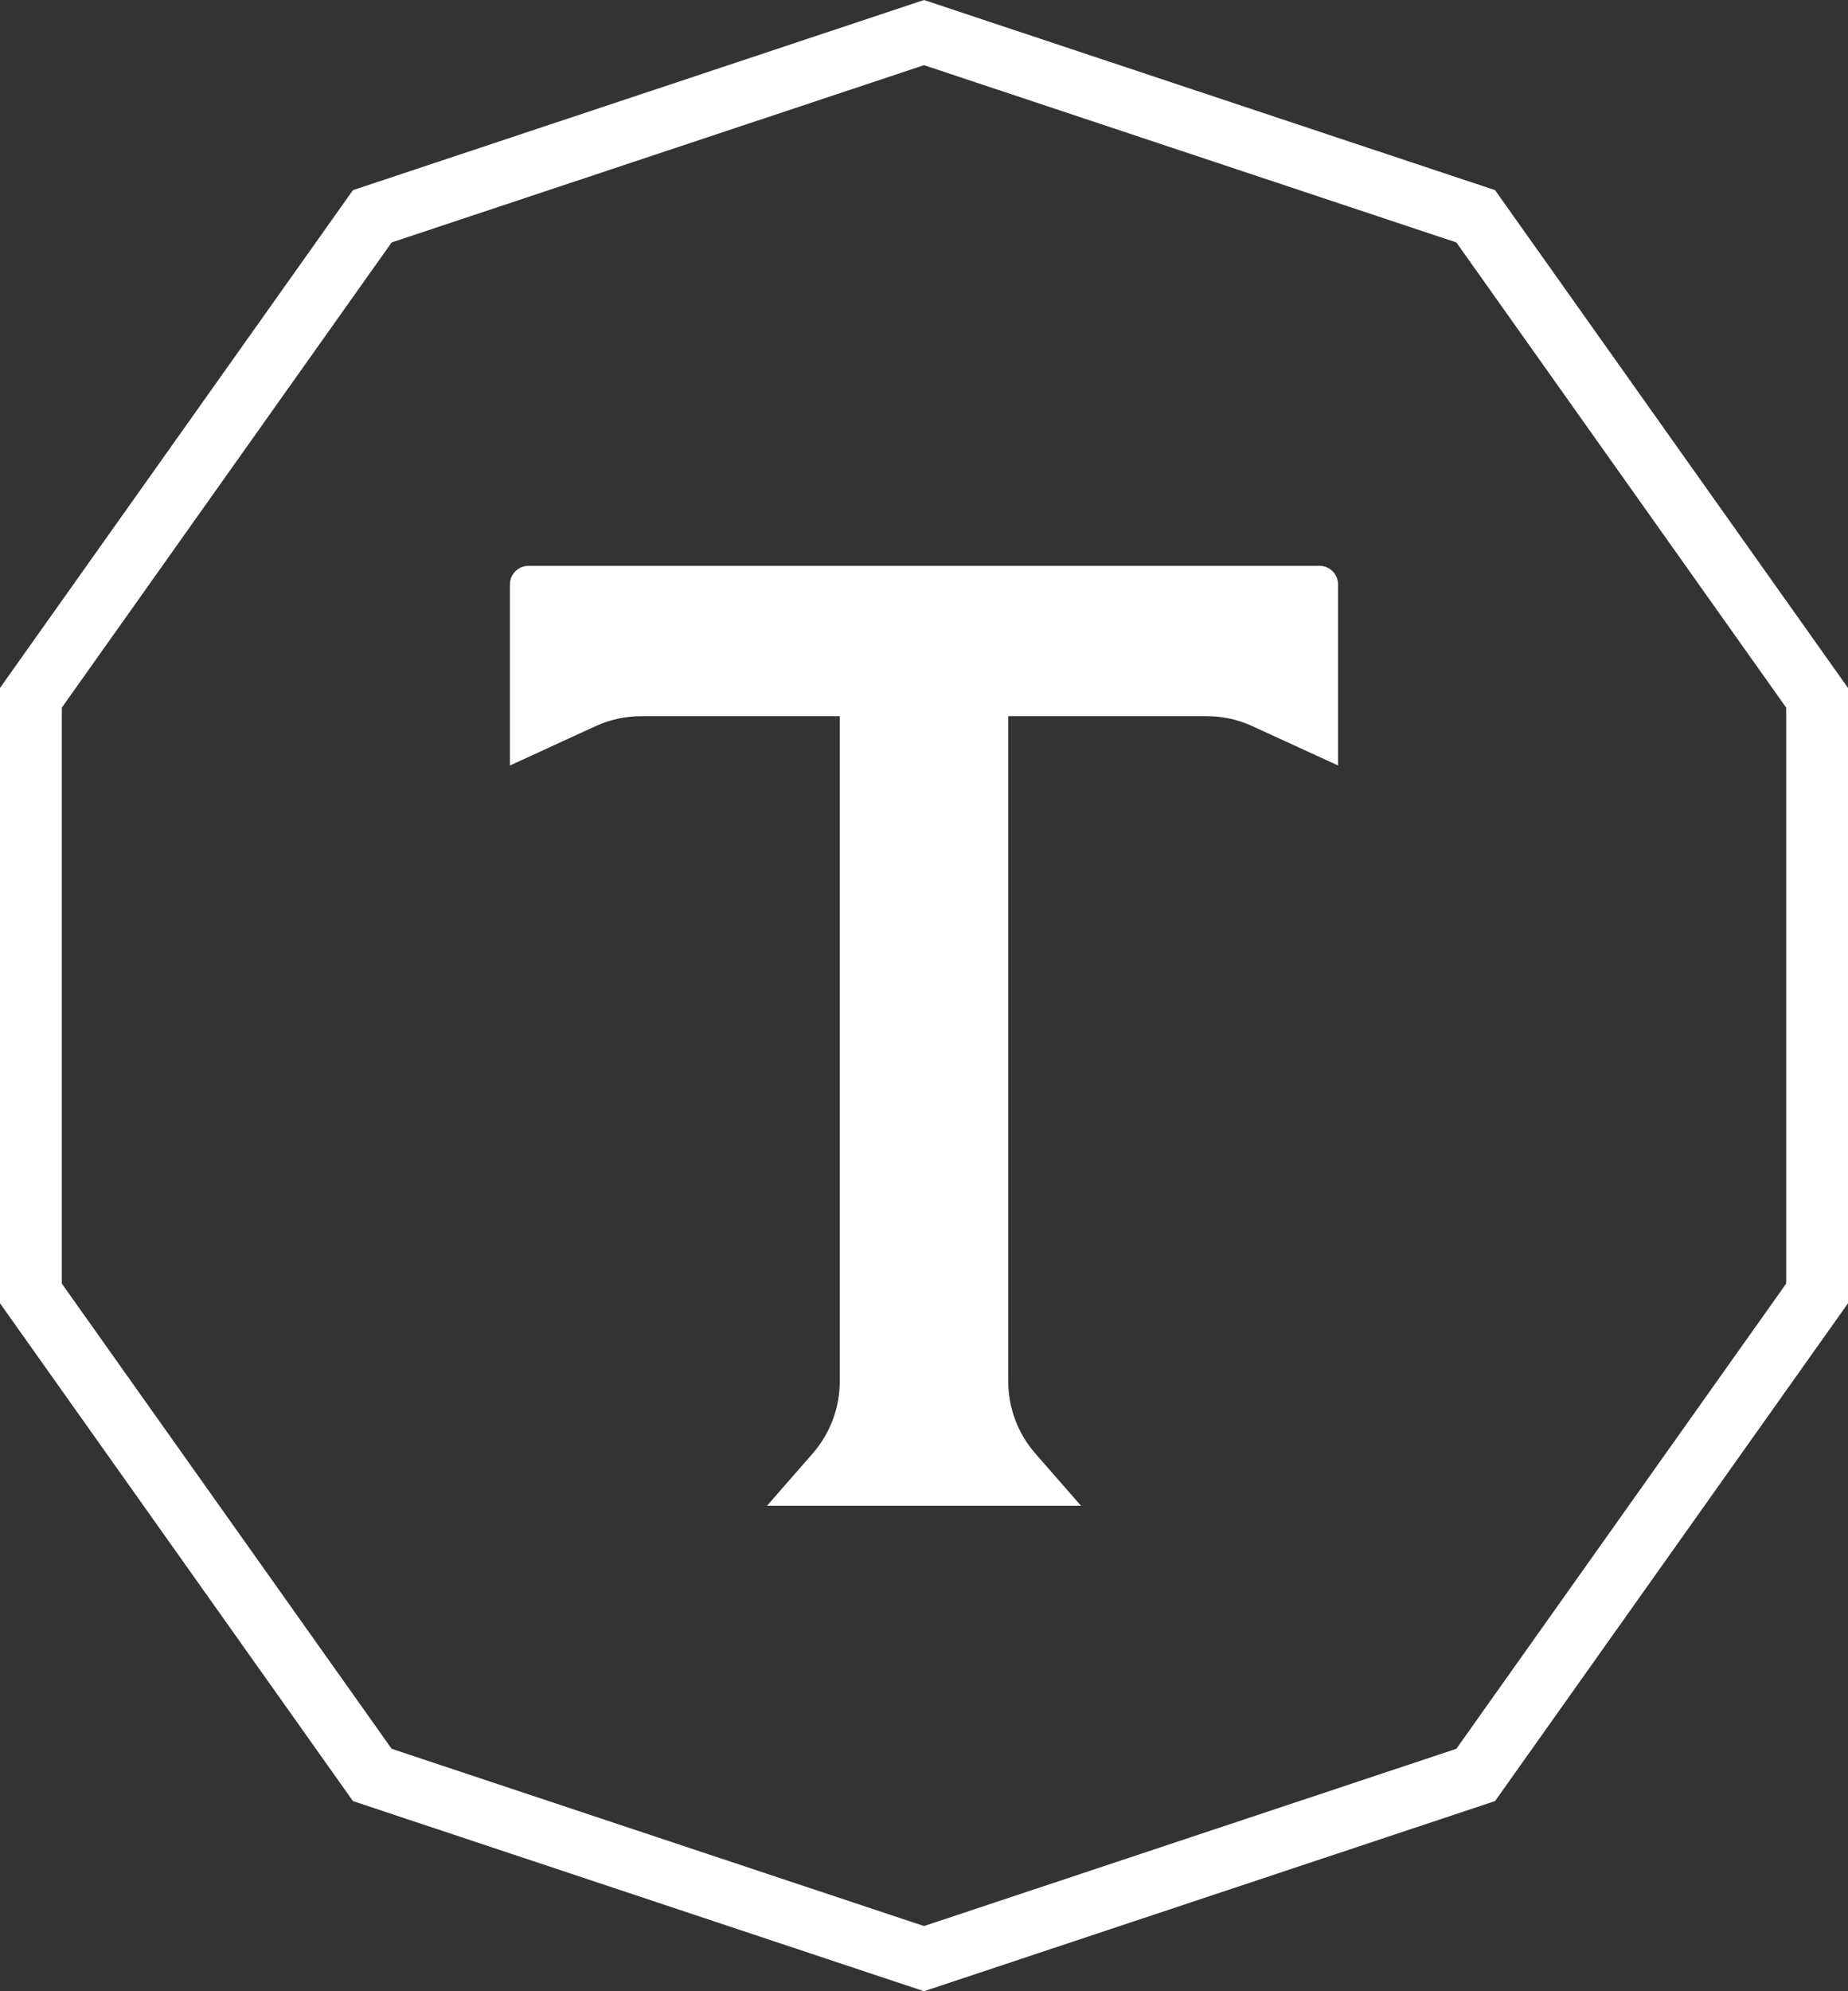
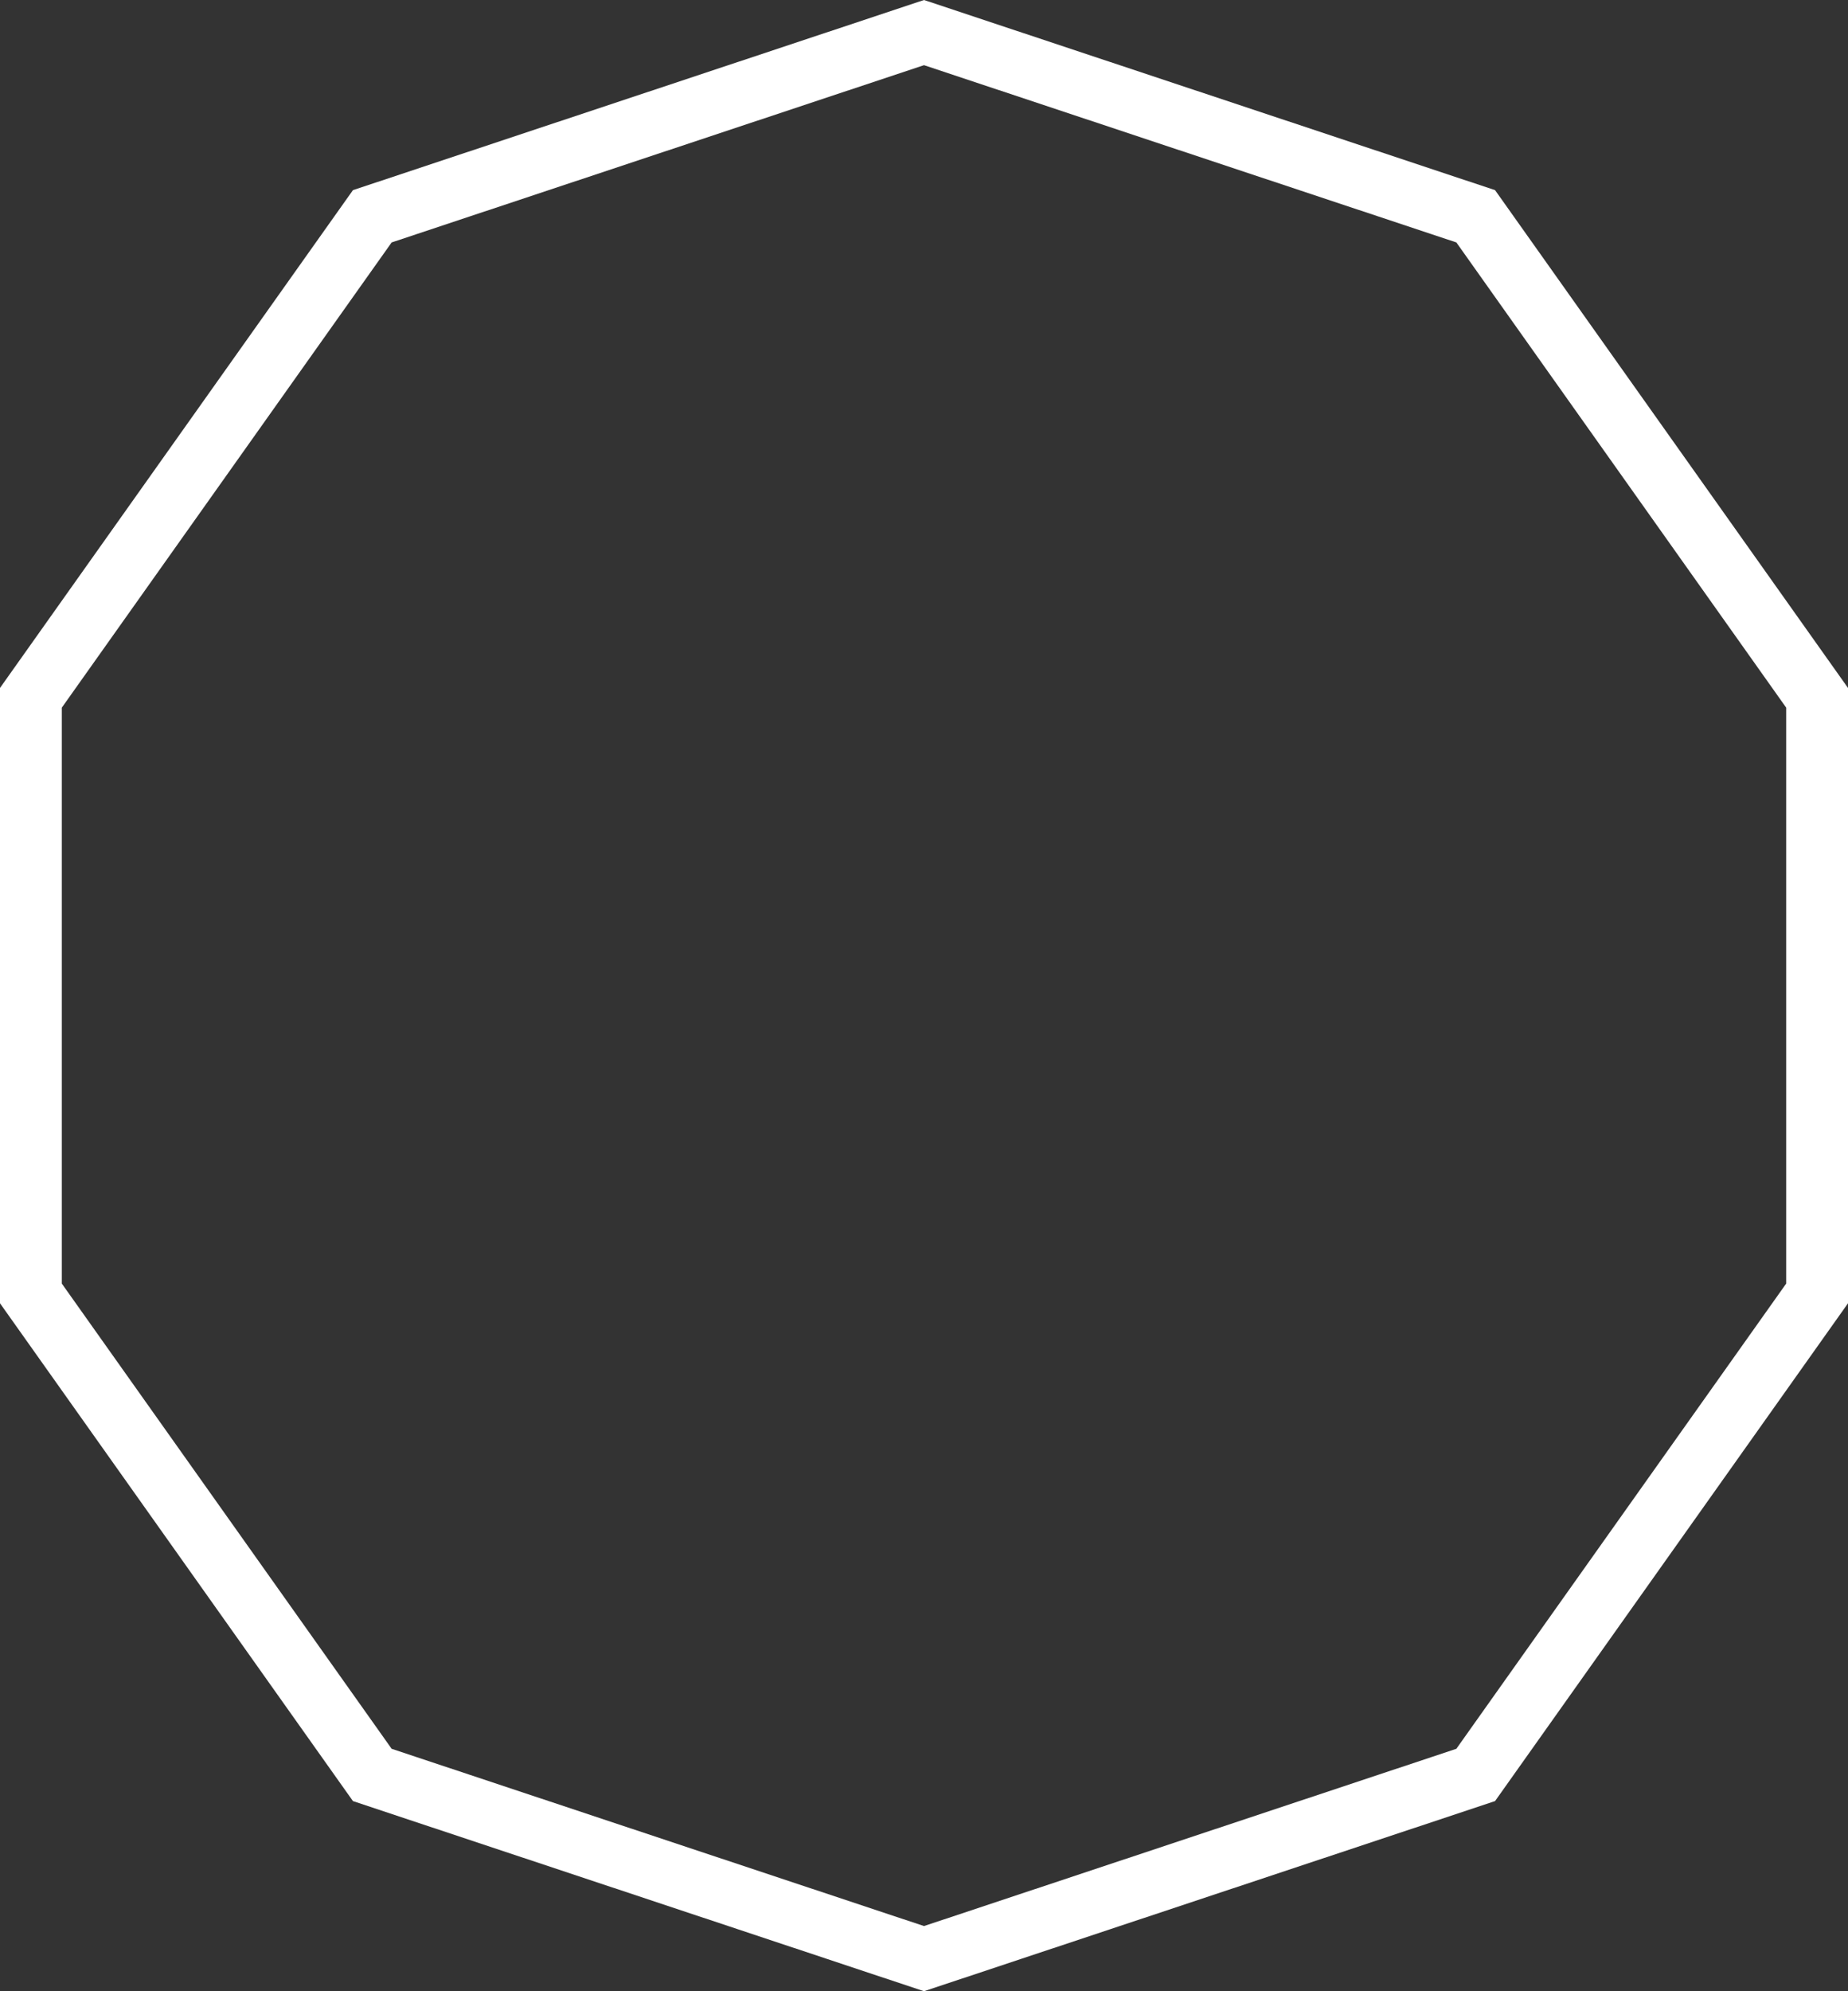
<svg xmlns="http://www.w3.org/2000/svg" width="299" height="322" viewBox="0 0 299 322" fill="none">
  <rect x="0" y="0" width="299" height="322" fill="#333333" stroke="none" />
-   <path d="M85 94.506V119.892L95.315 115.157C97.963 113.942 100.841 113.313 103.754 113.313H138.371V223.365C138.371 228.264 136.595 232.997 133.372 236.685L129.602 241H169.398L165.628 236.685C162.405 232.997 160.629 228.264 160.629 223.365V113.313H195.283C198.171 113.313 201.026 113.937 203.651 115.142L214 119.892V94.506C214 94.227 213.774 94 213.494 94H85.506C85.227 94 85 94.227 85 94.506Z" fill="white" stroke="white" stroke-width="5" />
  <path d="M60.236 34.976L149.5 5.27L238.765 34.976L294 112.842V209.158L238.764 287.024L149.5 316.73L60.236 287.024L5 209.158L5 112.842L60.236 34.976Z" stroke="white" stroke-width="10" />
</svg>